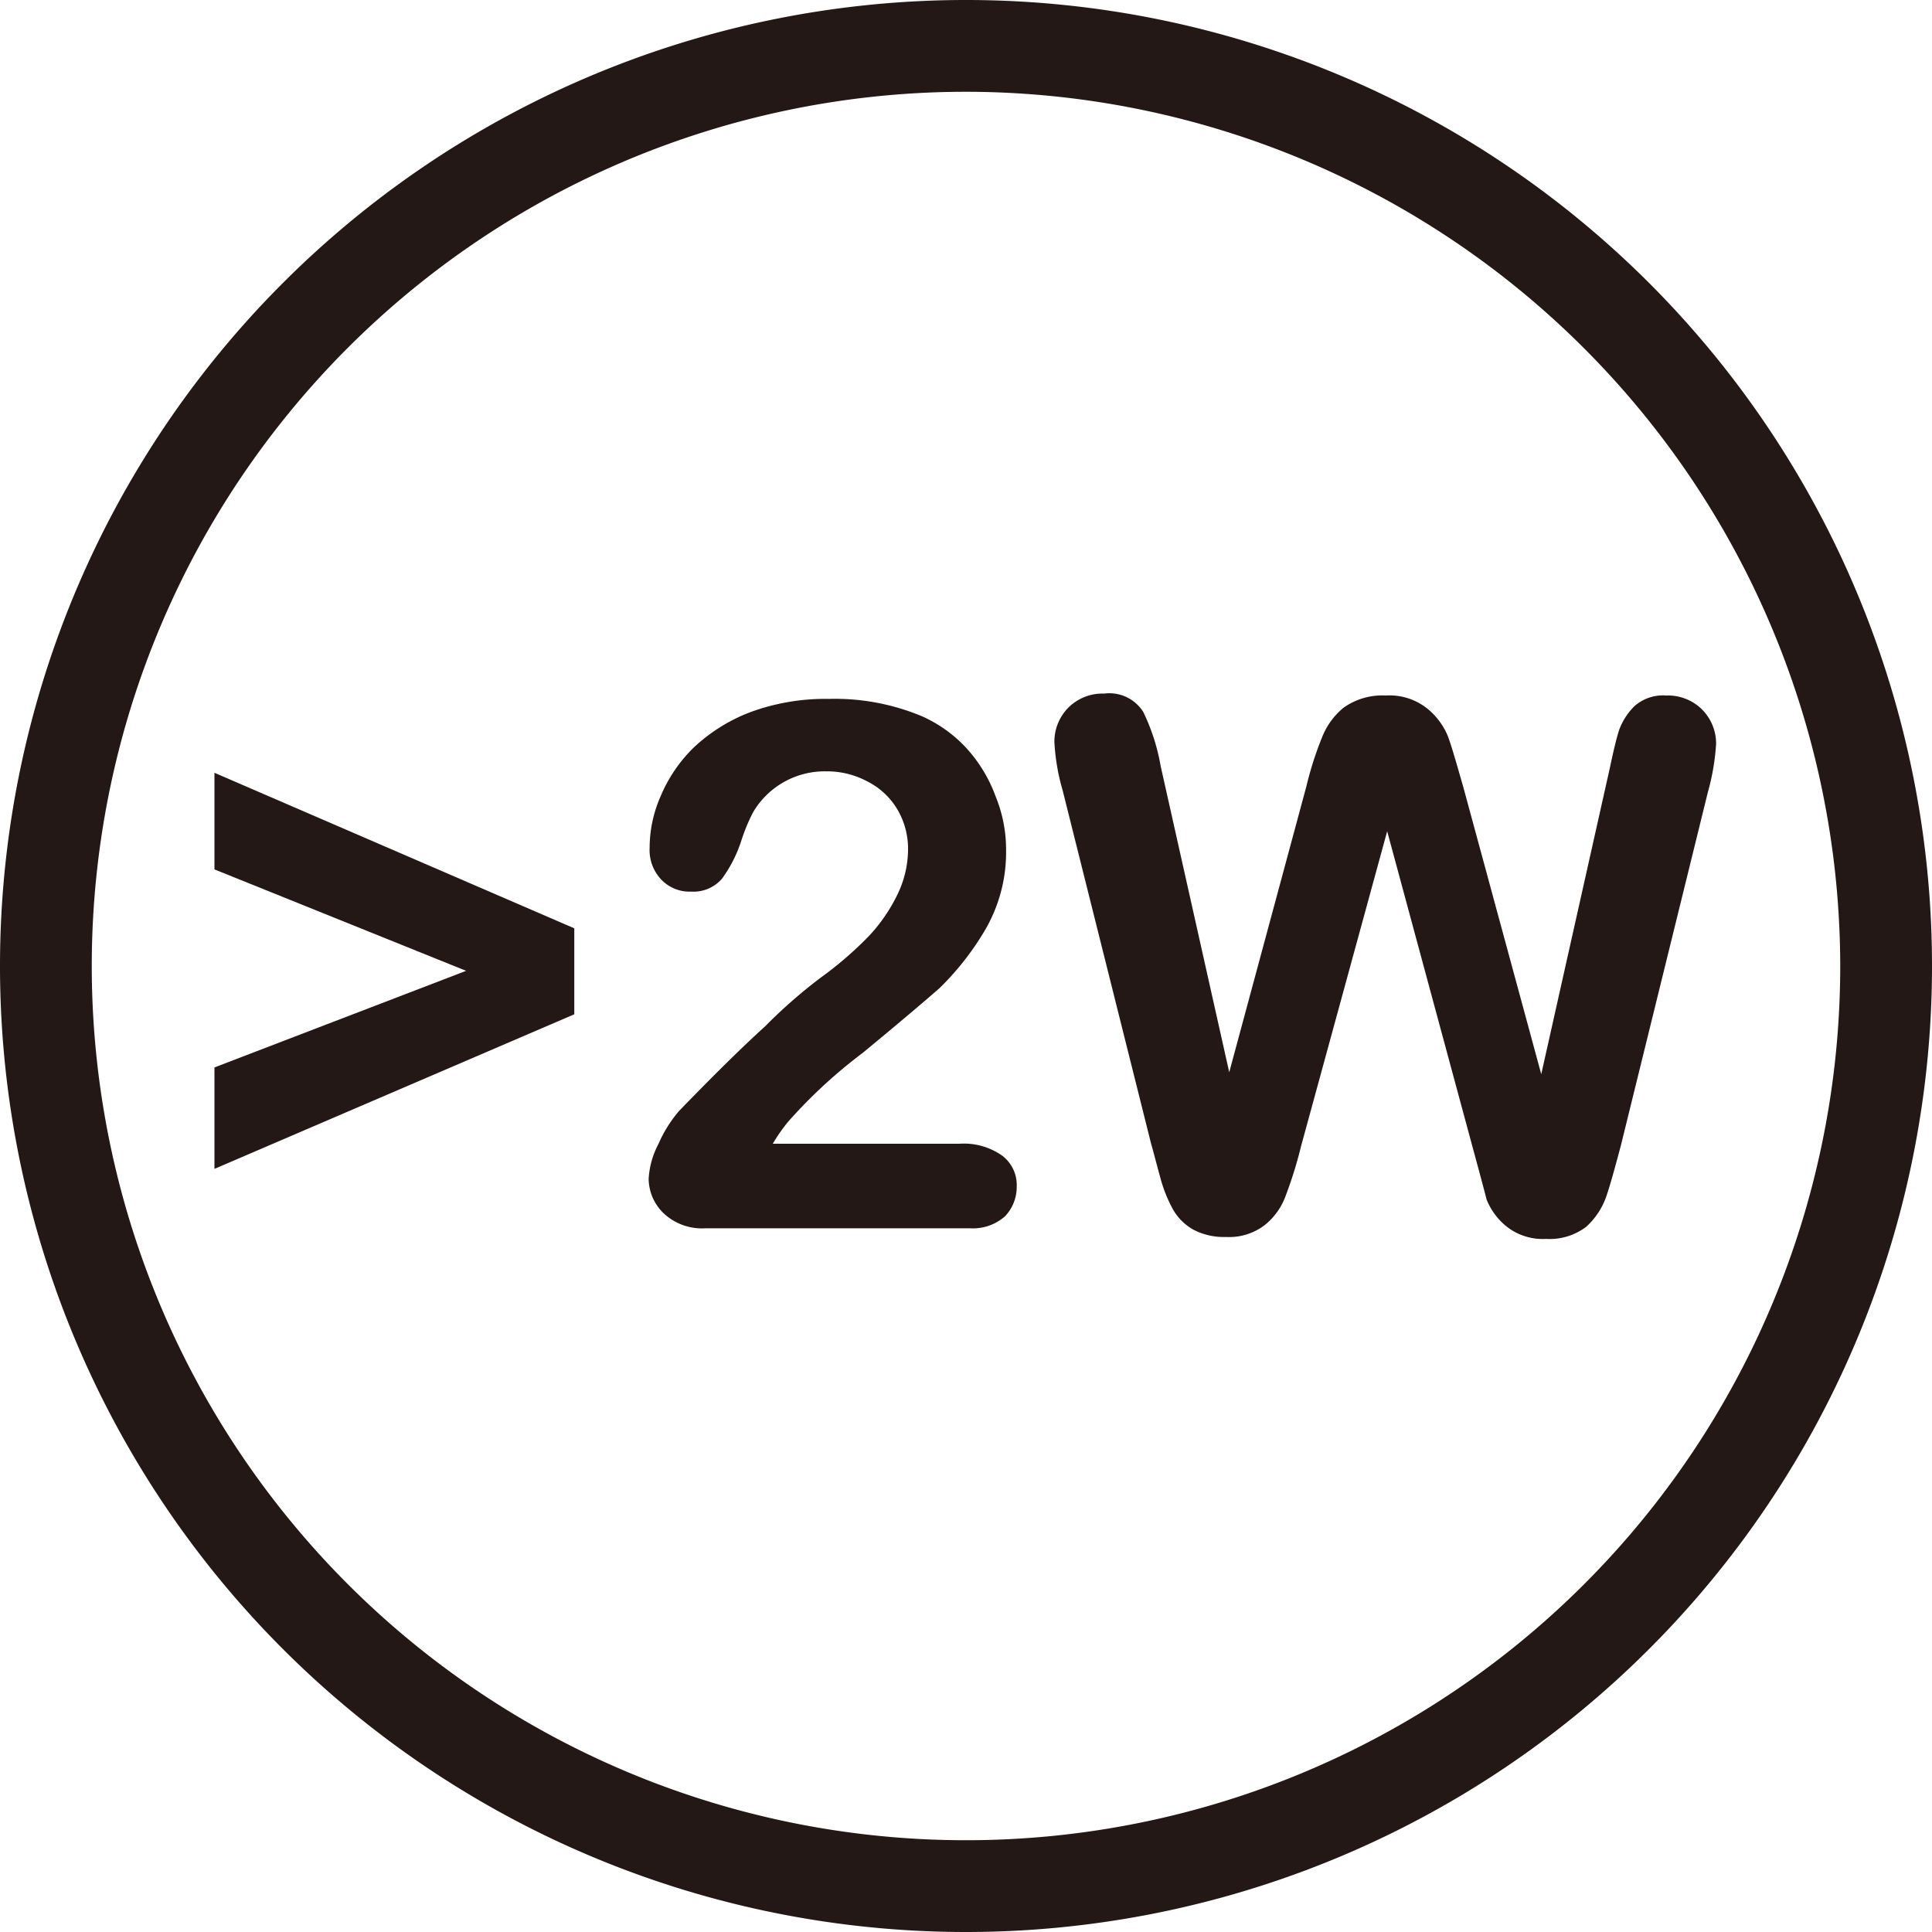
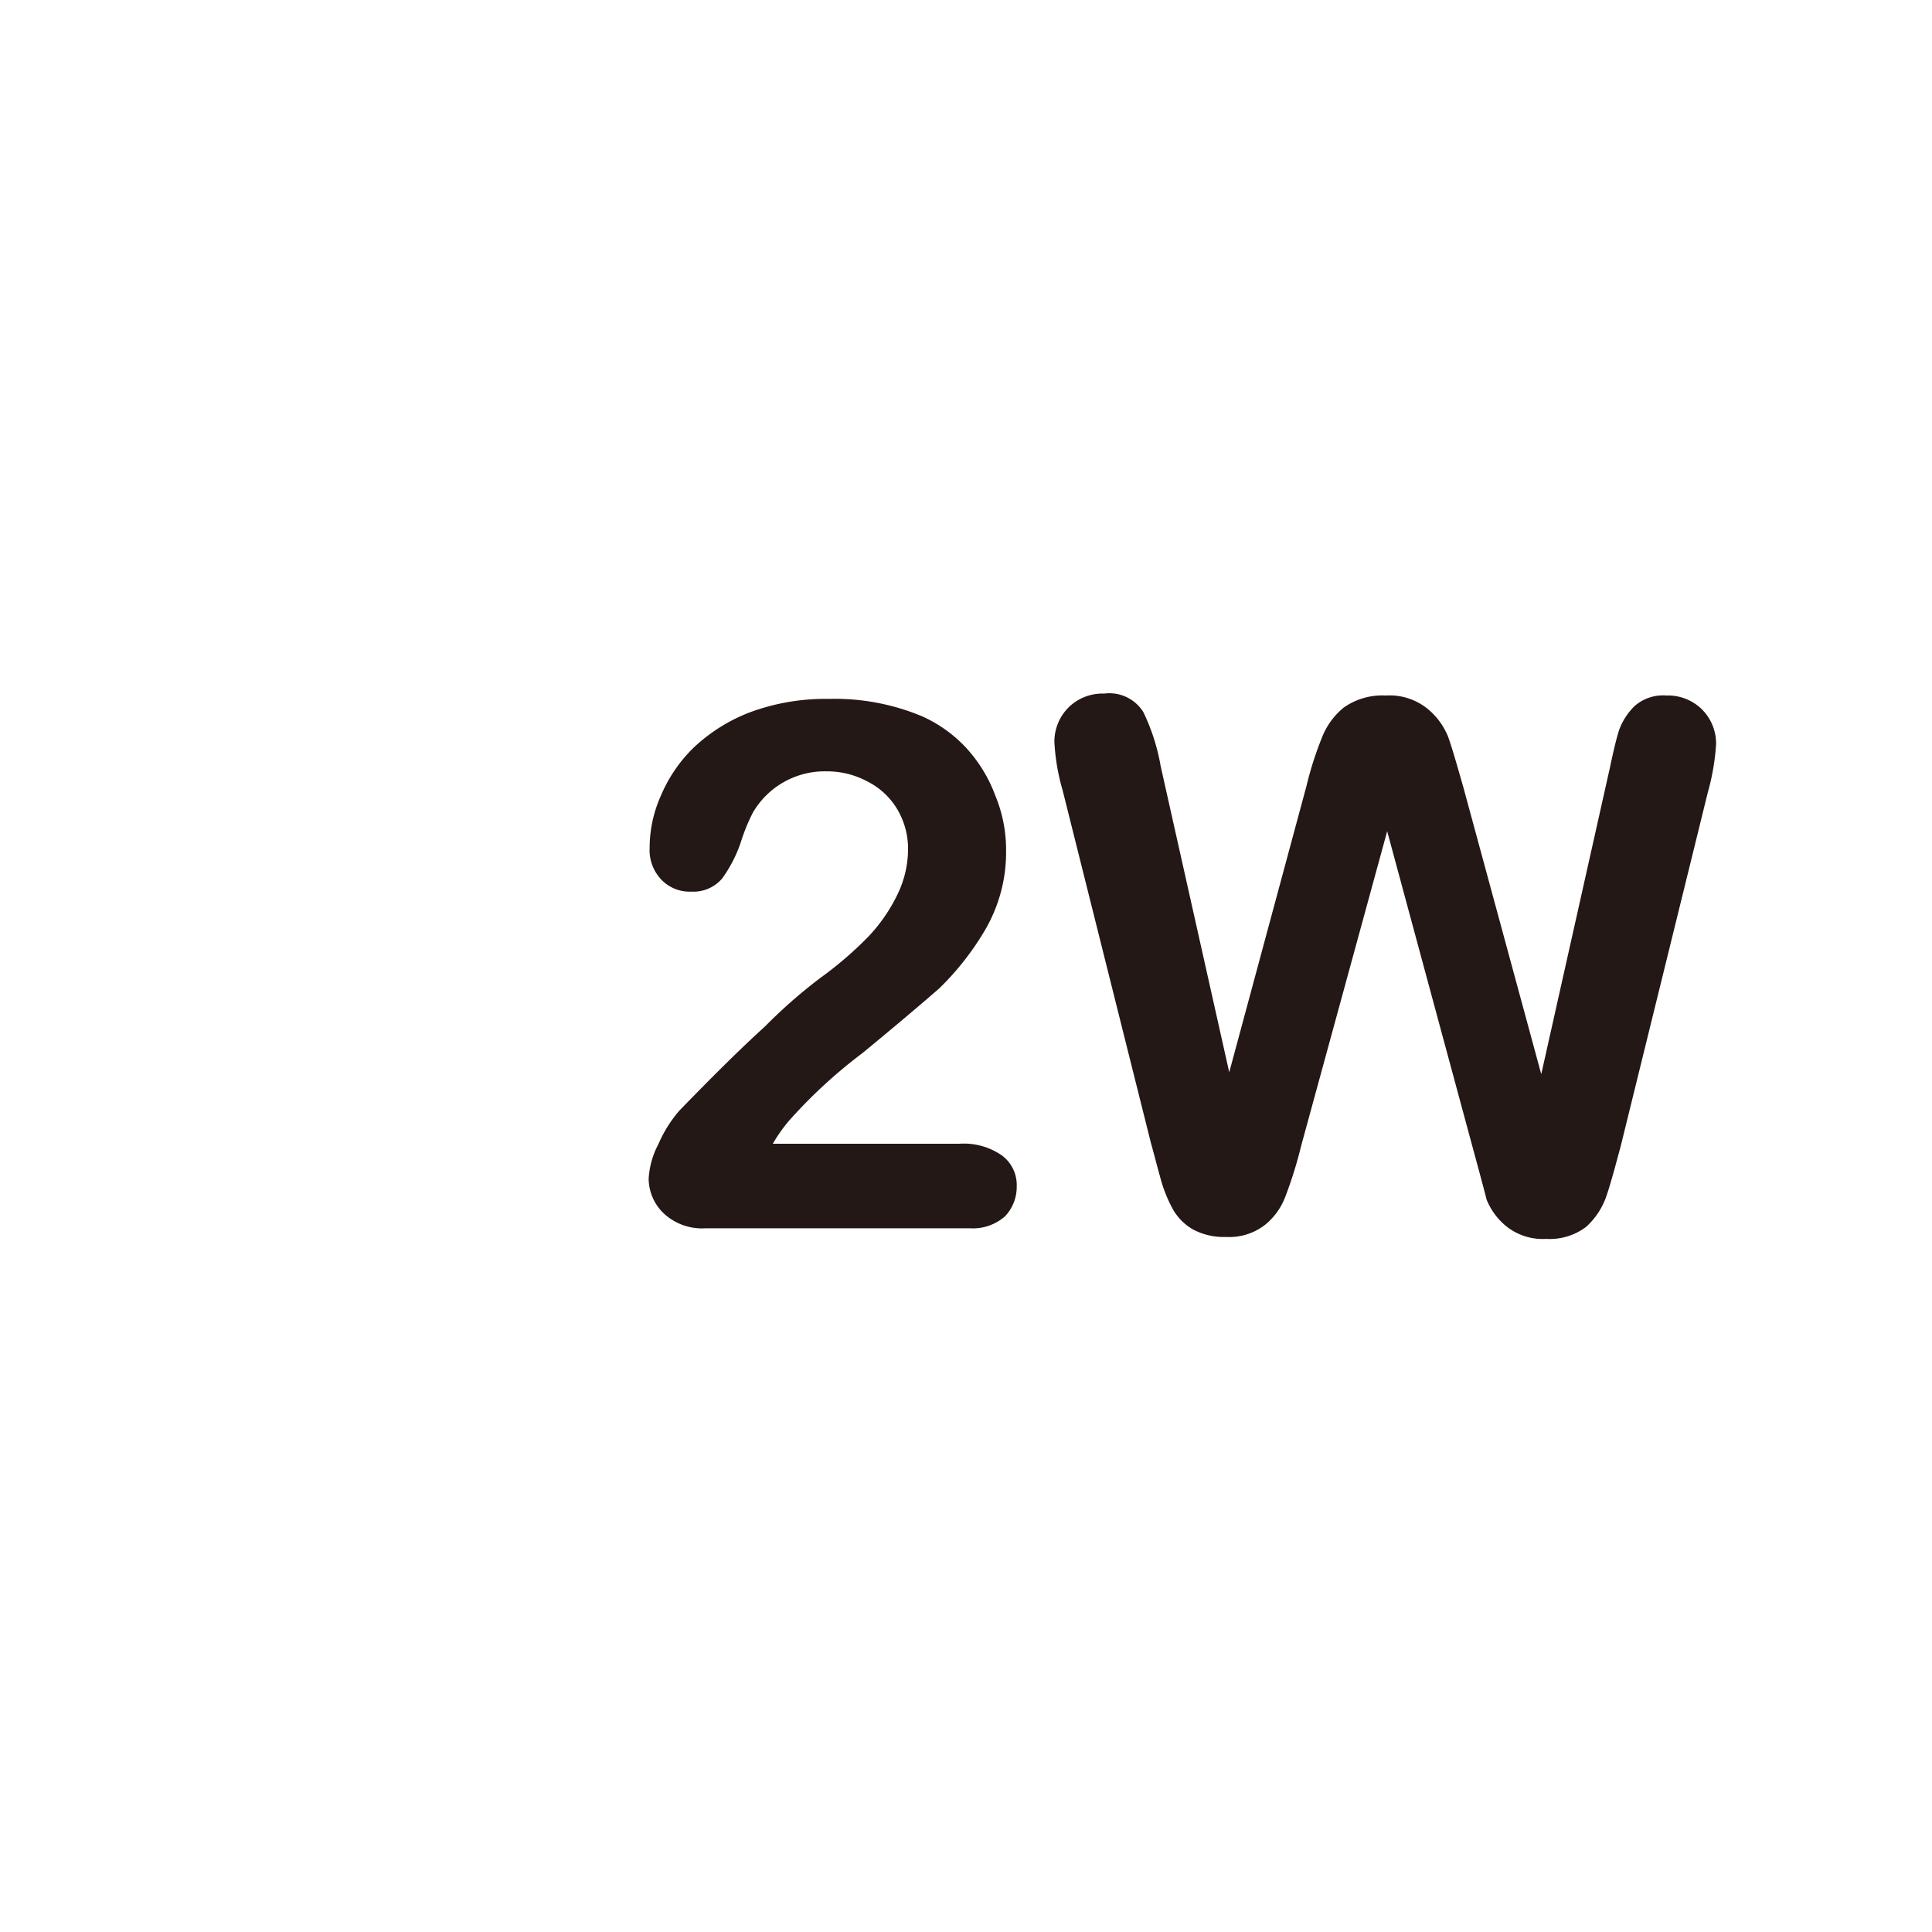
<svg xmlns="http://www.w3.org/2000/svg" viewBox="0 0 40 40">
  <defs>
    <style>.cls-1{fill:#231815;}</style>
  </defs>
  <title>網站icon_1029</title>
  <g id="圖層_1" data-name="圖層 1">
-     <path class="cls-1" d="M20,40A20,20,0,1,1,40,20,20,20,0,0,1,20,40ZM20,1.9A18.1,18.1,0,1,0,38.1,20,18.12,18.12,0,0,0,20,1.9Z" />
-     <path class="cls-1" d="M11.89,21,4.44,24.2V22.1l5.21-2L4.44,18V16l7.45,3.22Z" />
    <path class="cls-1" d="M16,23.68h3.86a1.38,1.38,0,0,1,.88.24.76.76,0,0,1,.31.64.88.88,0,0,1-.24.62,1,1,0,0,1-.73.25H14.61a1.16,1.16,0,0,1-.87-.31,1,1,0,0,1-.31-.72,1.75,1.75,0,0,1,.2-.71,2.73,2.73,0,0,1,.43-.69c.66-.68,1.25-1.27,1.78-1.75a10.53,10.53,0,0,1,1.14-1,7.64,7.64,0,0,0,1-.86,3.45,3.45,0,0,0,.61-.89,2.15,2.15,0,0,0,.21-.9,1.6,1.6,0,0,0-.22-.84,1.51,1.51,0,0,0-.62-.58,1.76,1.76,0,0,0-.85-.21,1.72,1.72,0,0,0-1.52.85,3.89,3.89,0,0,0-.25.61,2.8,2.8,0,0,1-.39.76.78.78,0,0,1-.64.27.81.81,0,0,1-.62-.25.89.89,0,0,1-.24-.66,2.65,2.65,0,0,1,.23-1.07,3.05,3.05,0,0,1,.68-1,3.54,3.54,0,0,1,1.16-.73,4.5,4.5,0,0,1,1.64-.28,4.68,4.68,0,0,1,1.93.36,2.81,2.81,0,0,1,.91.65,3,3,0,0,1,.61,1,2.92,2.92,0,0,1,.22,1.13,3.19,3.19,0,0,1-.45,1.67,5.77,5.77,0,0,1-.93,1.18c-.32.28-.85.73-1.59,1.34a10.4,10.4,0,0,0-1.53,1.41A3.33,3.33,0,0,0,16,23.68Z" />
    <path class="cls-1" d="M30.48,23.72l-1.76-6.51-1.78,6.51a8.81,8.81,0,0,1-.33,1.06,1.37,1.37,0,0,1-.42.58,1.21,1.21,0,0,1-.81.25,1.36,1.36,0,0,1-.67-.15,1.11,1.11,0,0,1-.43-.43,2.93,2.93,0,0,1-.26-.66c-.07-.25-.13-.49-.19-.7L22,16.36a4.37,4.37,0,0,1-.17-1,1,1,0,0,1,.3-.72,1,1,0,0,1,.73-.28.83.83,0,0,1,.81.38,4.2,4.2,0,0,1,.36,1.12l1.42,6.34,1.6-5.93a7,7,0,0,1,.32-1,1.5,1.5,0,0,1,.45-.62,1.38,1.38,0,0,1,.87-.25,1.25,1.25,0,0,1,.86.27,1.44,1.44,0,0,1,.43.58c.08.22.18.57.32,1.06l1.61,5.93,1.42-6.34c.07-.33.13-.59.19-.78a1.34,1.34,0,0,1,.32-.5.89.89,0,0,1,.66-.22,1,1,0,0,1,.73.28,1,1,0,0,1,.3.72,4.77,4.77,0,0,1-.17,1l-1.8,7.31c-.13.49-.23.85-.31,1.08a1.53,1.53,0,0,1-.41.61,1.25,1.25,0,0,1-.83.25,1.21,1.21,0,0,1-.81-.25,1.38,1.38,0,0,1-.42-.56Q30.69,24.49,30.48,23.72Z" />
  </g>
</svg>